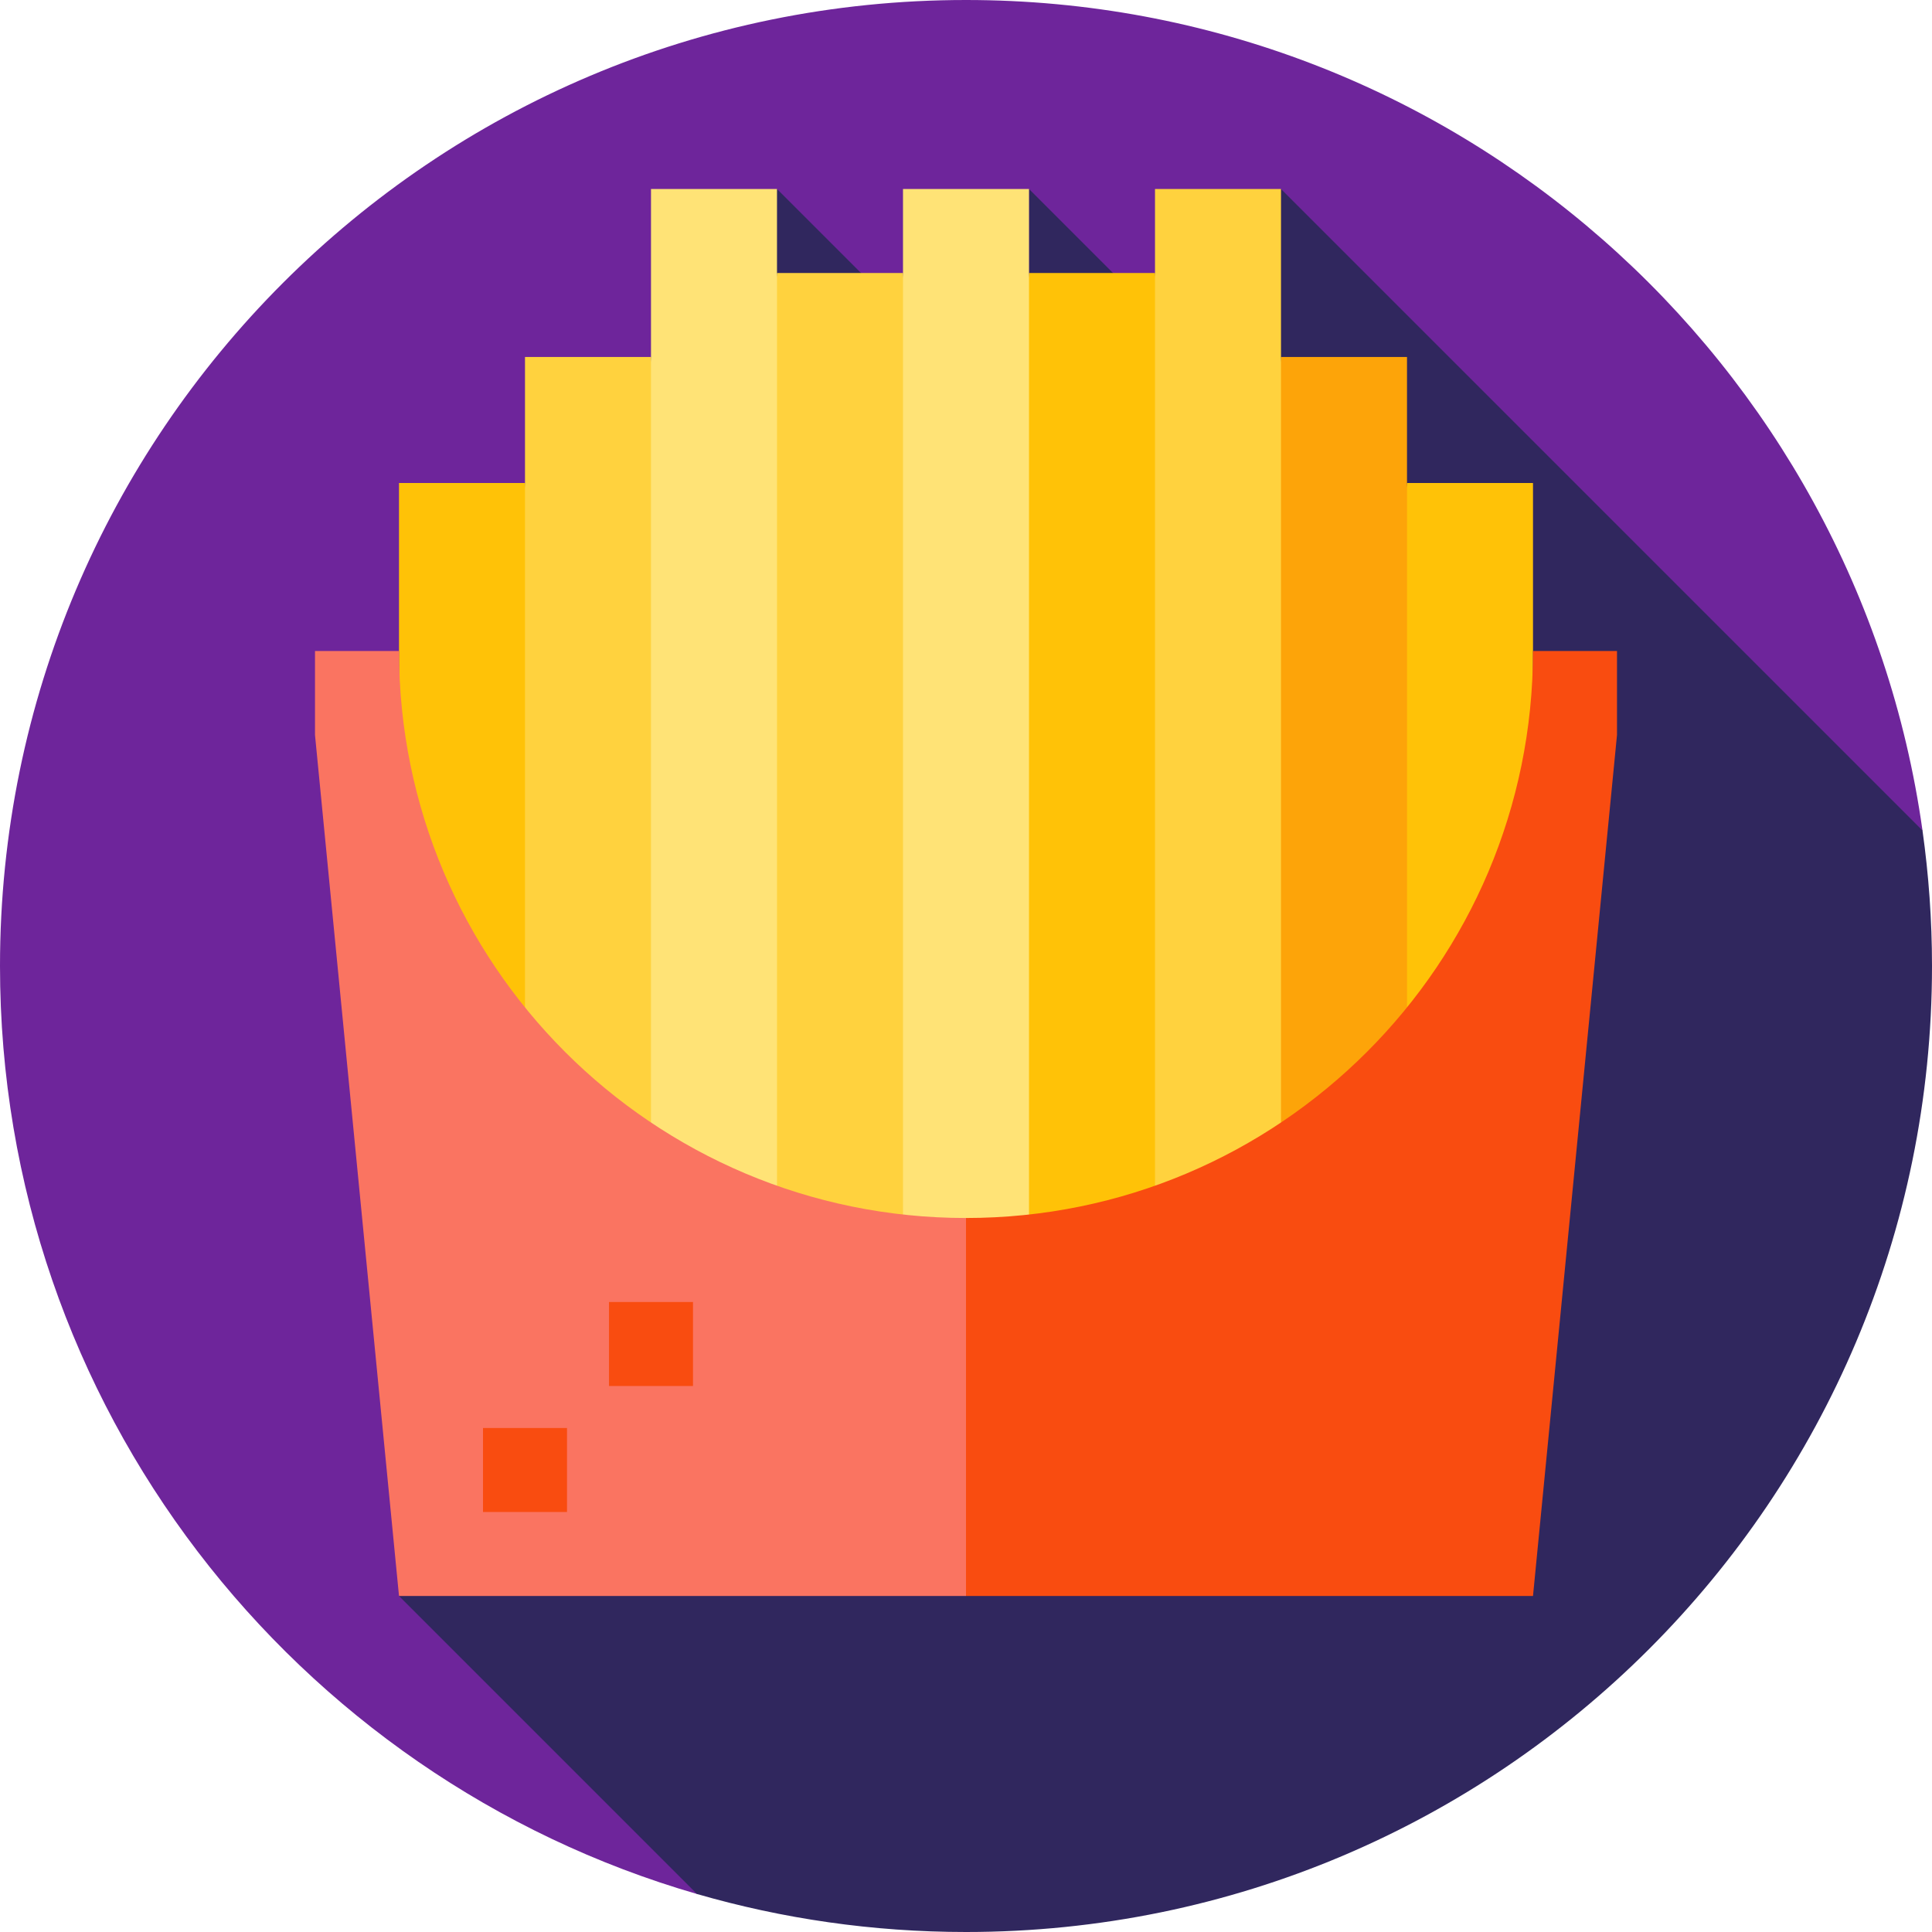
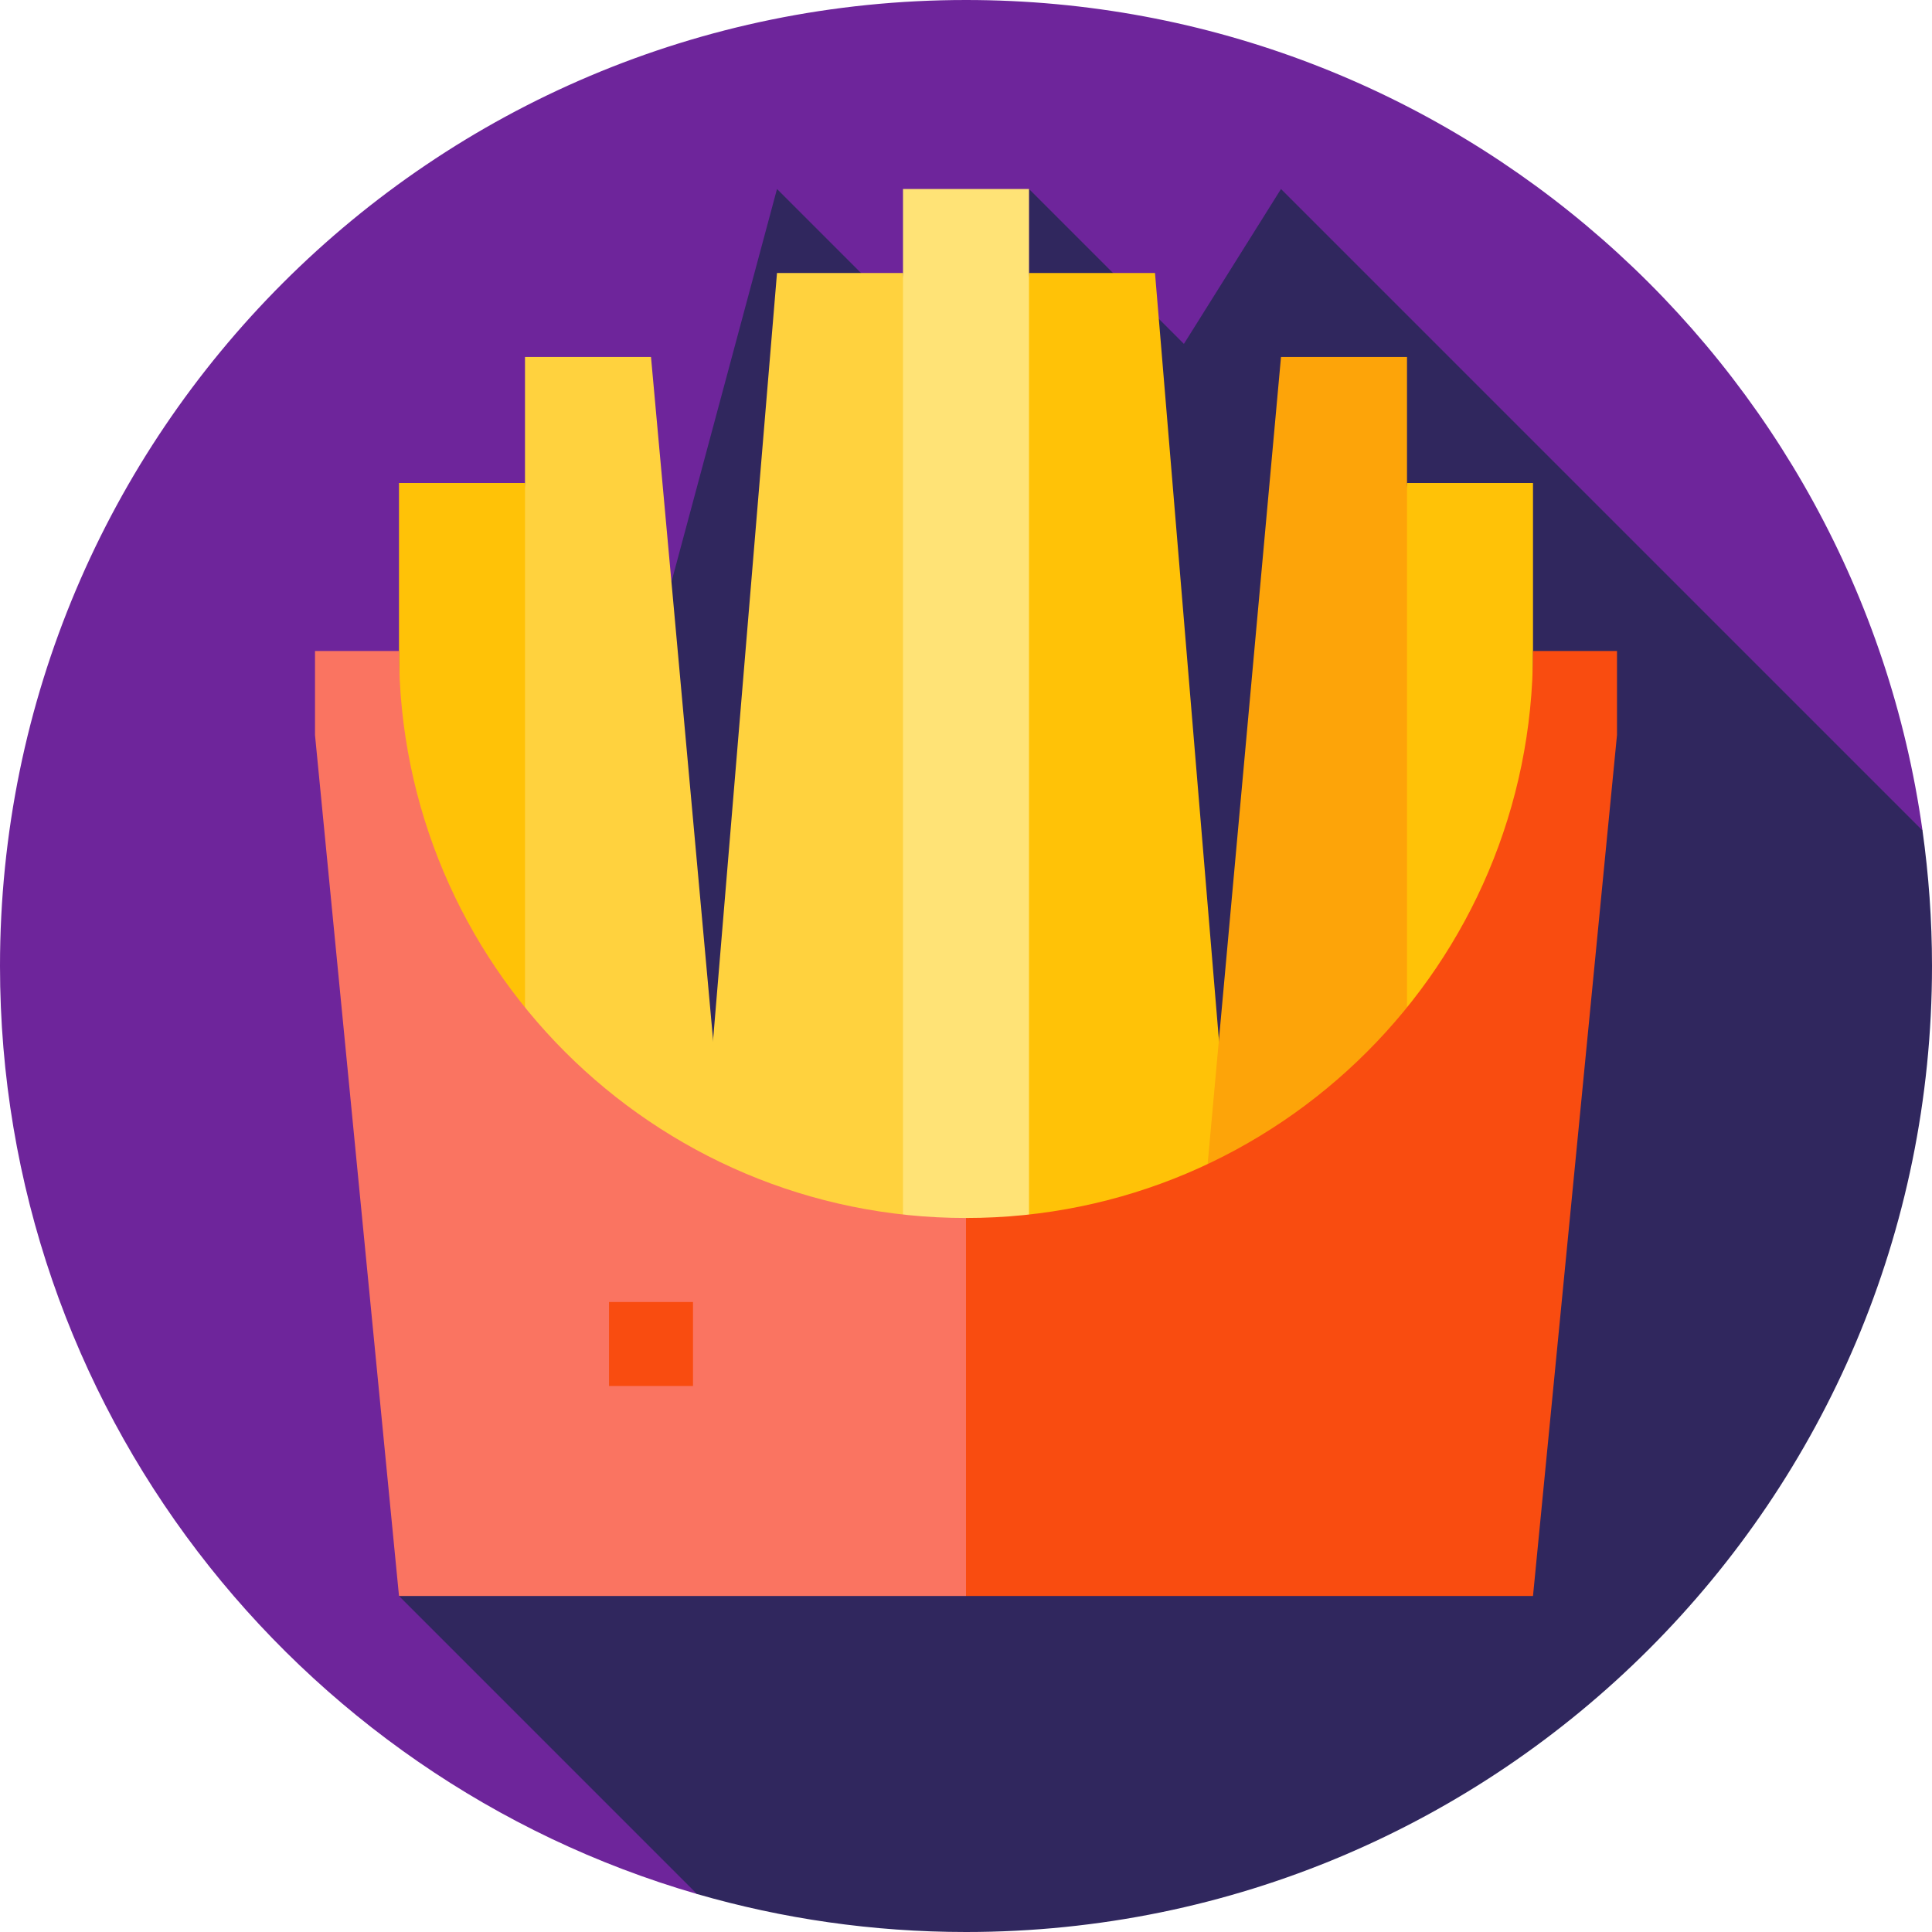
<svg xmlns="http://www.w3.org/2000/svg" version="1.1" id="Layer_1" viewBox="0 0 512 512" xml:space="preserve">
  <path style="fill:#6E259B;" d="M509.481,220.09C492.019,95.709,385.195,0,256,0C114.616,0,0,114.616,0,256  c0,116.644,78.018,215.057,184.713,245.93L509.481,220.09z" />
  <path style="fill:#30275E;" d="M509.481,220.09L339.478,50.087l-25.732,41.049l-41.05-41.049v66.783l-66.783-66.783l-100.174,372.87  l78.974,78.974C207.343,508.478,231.26,512,256,512c141.384,0,256-114.616,256-256C512,243.81,511.128,231.826,509.481,220.09z" />
  <polygon style="fill:#FFC207;" points="161.391,339.478 105.739,339.478 105.739,128 139.13,128 " />
  <g>
    <polygon style="fill:#FFD23E;" points="194.783,339.478 139.13,339.478 139.13,94.609 172.522,94.609  " />
    <polygon style="fill:#FFD23E;" points="261.565,339.478 183.652,339.478 205.913,72.348 239.304,72.348  " />
  </g>
  <g>
    <polygon style="fill:#FFC207;" points="328.348,339.478 250.435,339.478 272.696,72.348 306.087,72.348  " />
    <polygon style="fill:#FFC207;" points="406.261,339.478 350.609,339.478 372.87,128 406.261,128  " />
  </g>
  <polygon style="fill:#FDA409;" points="372.87,339.478 317.217,339.478 339.478,94.609 372.87,94.609 " />
-   <rect x="306.087" y="50.087" style="fill:#FFD23E;" width="33.391" height="289.391" />
  <g>
    <rect x="239.304" y="50.087" style="fill:#FFE376;" width="33.391" height="289.391" />
-     <rect x="172.522" y="50.087" style="fill:#FFE376;" width="33.391" height="289.391" />
  </g>
-   <path style="fill:#F94C10;" d="M406.261,172.522c0,82.987-67.273,150.261-150.261,150.261l-22.261,50.087L256,422.957h150.261  l22.261-228.174v-22.261H406.261z" />
+   <path style="fill:#F94C10;" d="M406.261,172.522c0,82.987-67.273,150.261-150.261,150.261l-22.261,50.087L256,422.957h150.261  l22.261-228.174v-22.261H406.261" />
  <path style="fill:#FA7461;" d="M105.739,172.522H83.478v22.261l22.261,228.174H256V322.783  C173.014,322.783,105.739,255.509,105.739,172.522z" />
  <g>
-     <rect x="128" y="378.435" style="fill:#F94C10;" width="22.261" height="22.261" />
    <rect x="161.391" y="345.043" style="fill:#F94C10;" width="22.261" height="22.261" />
  </g>
</svg>